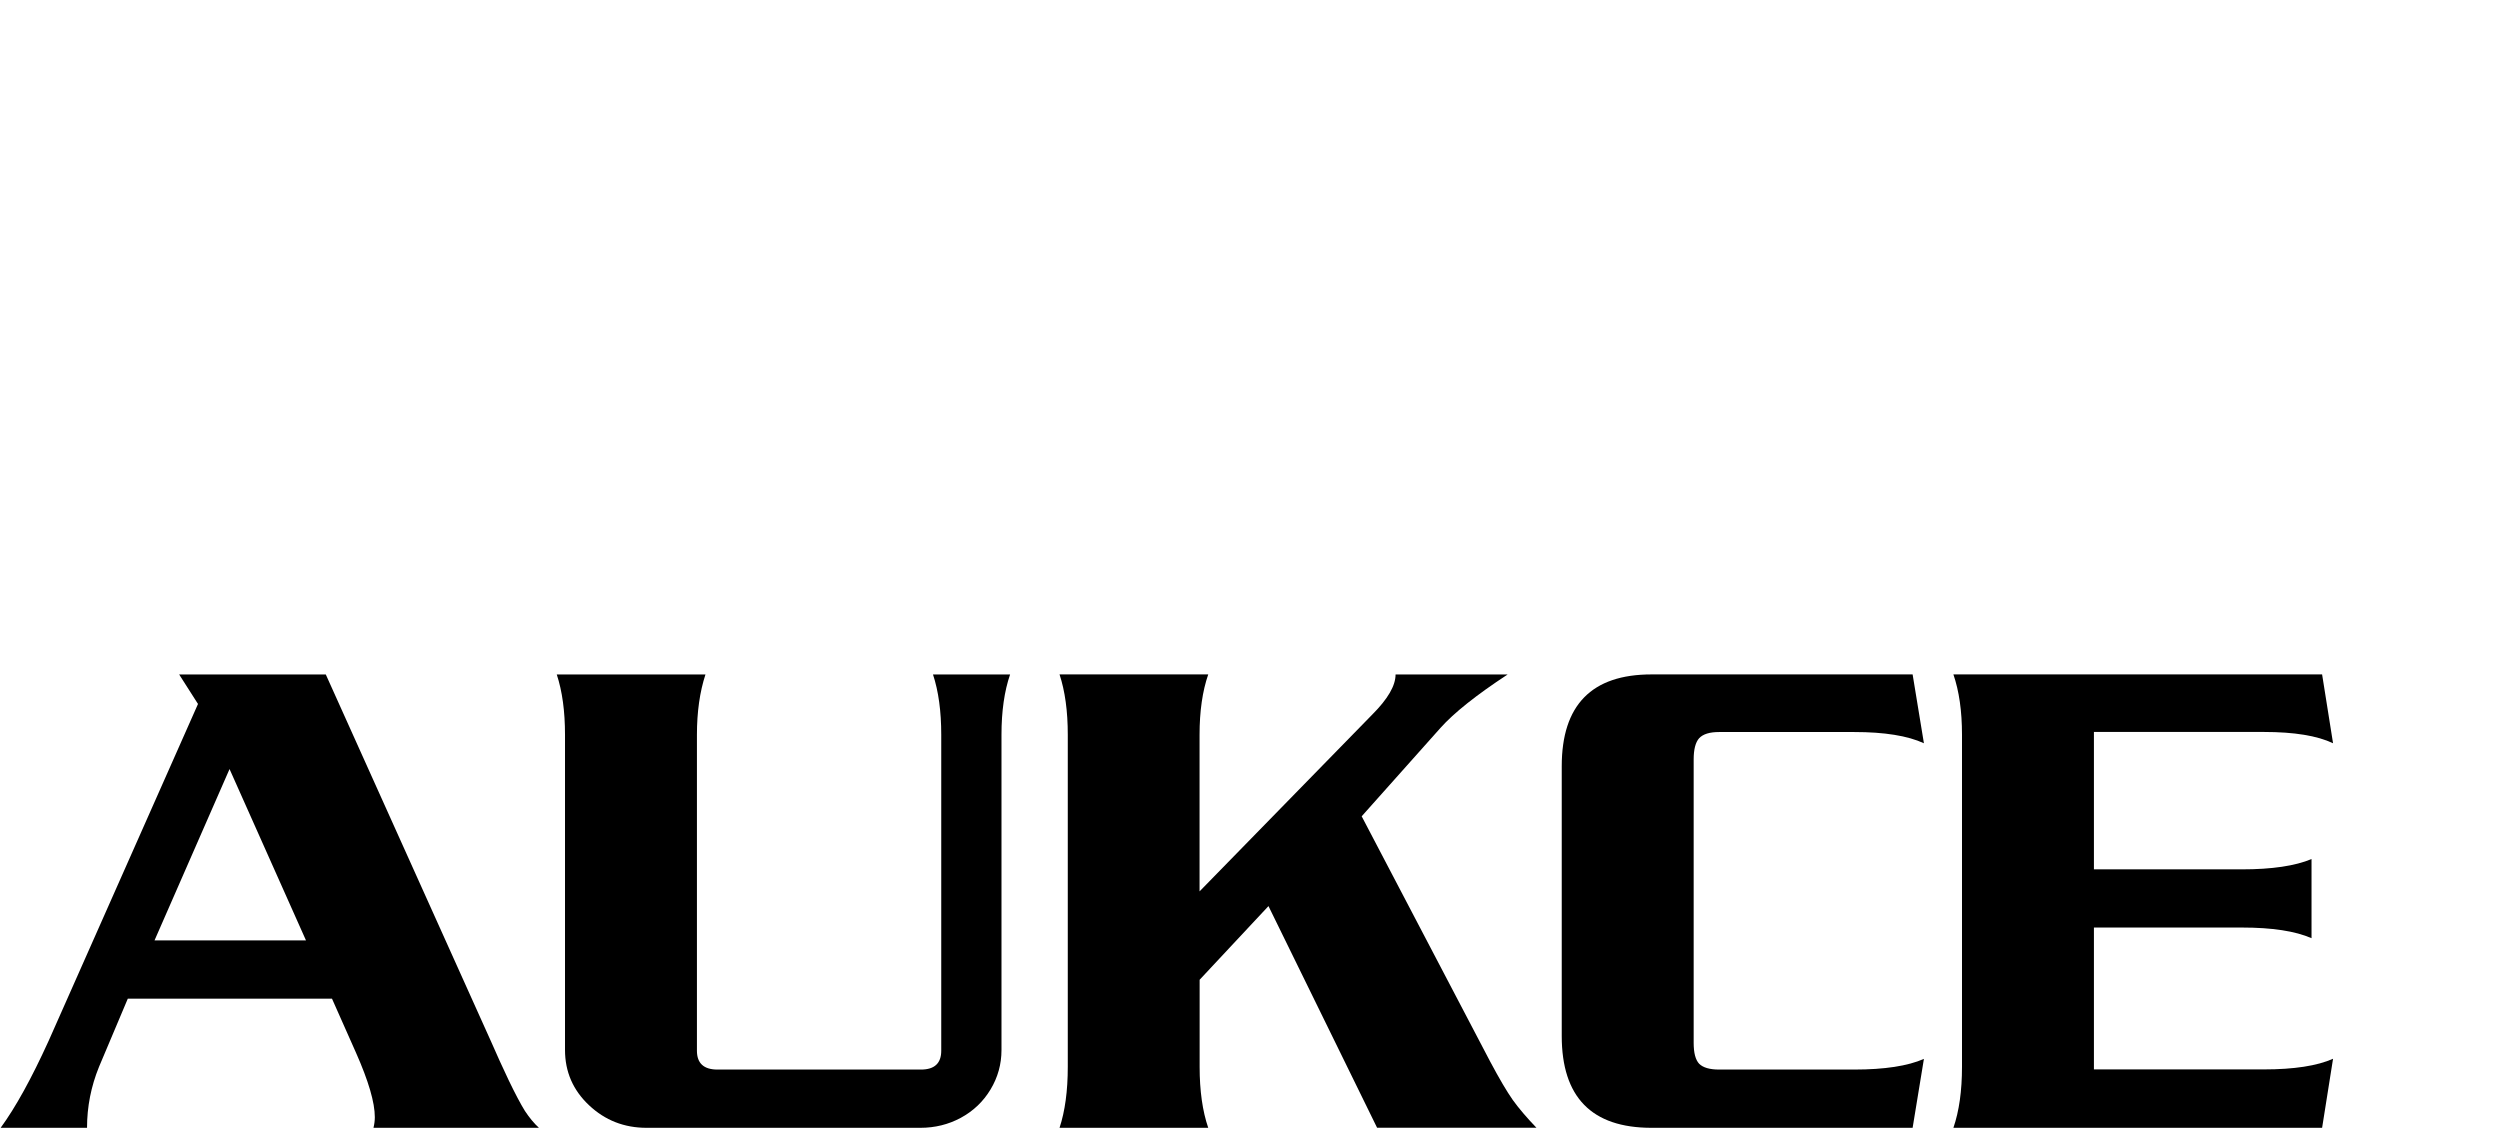
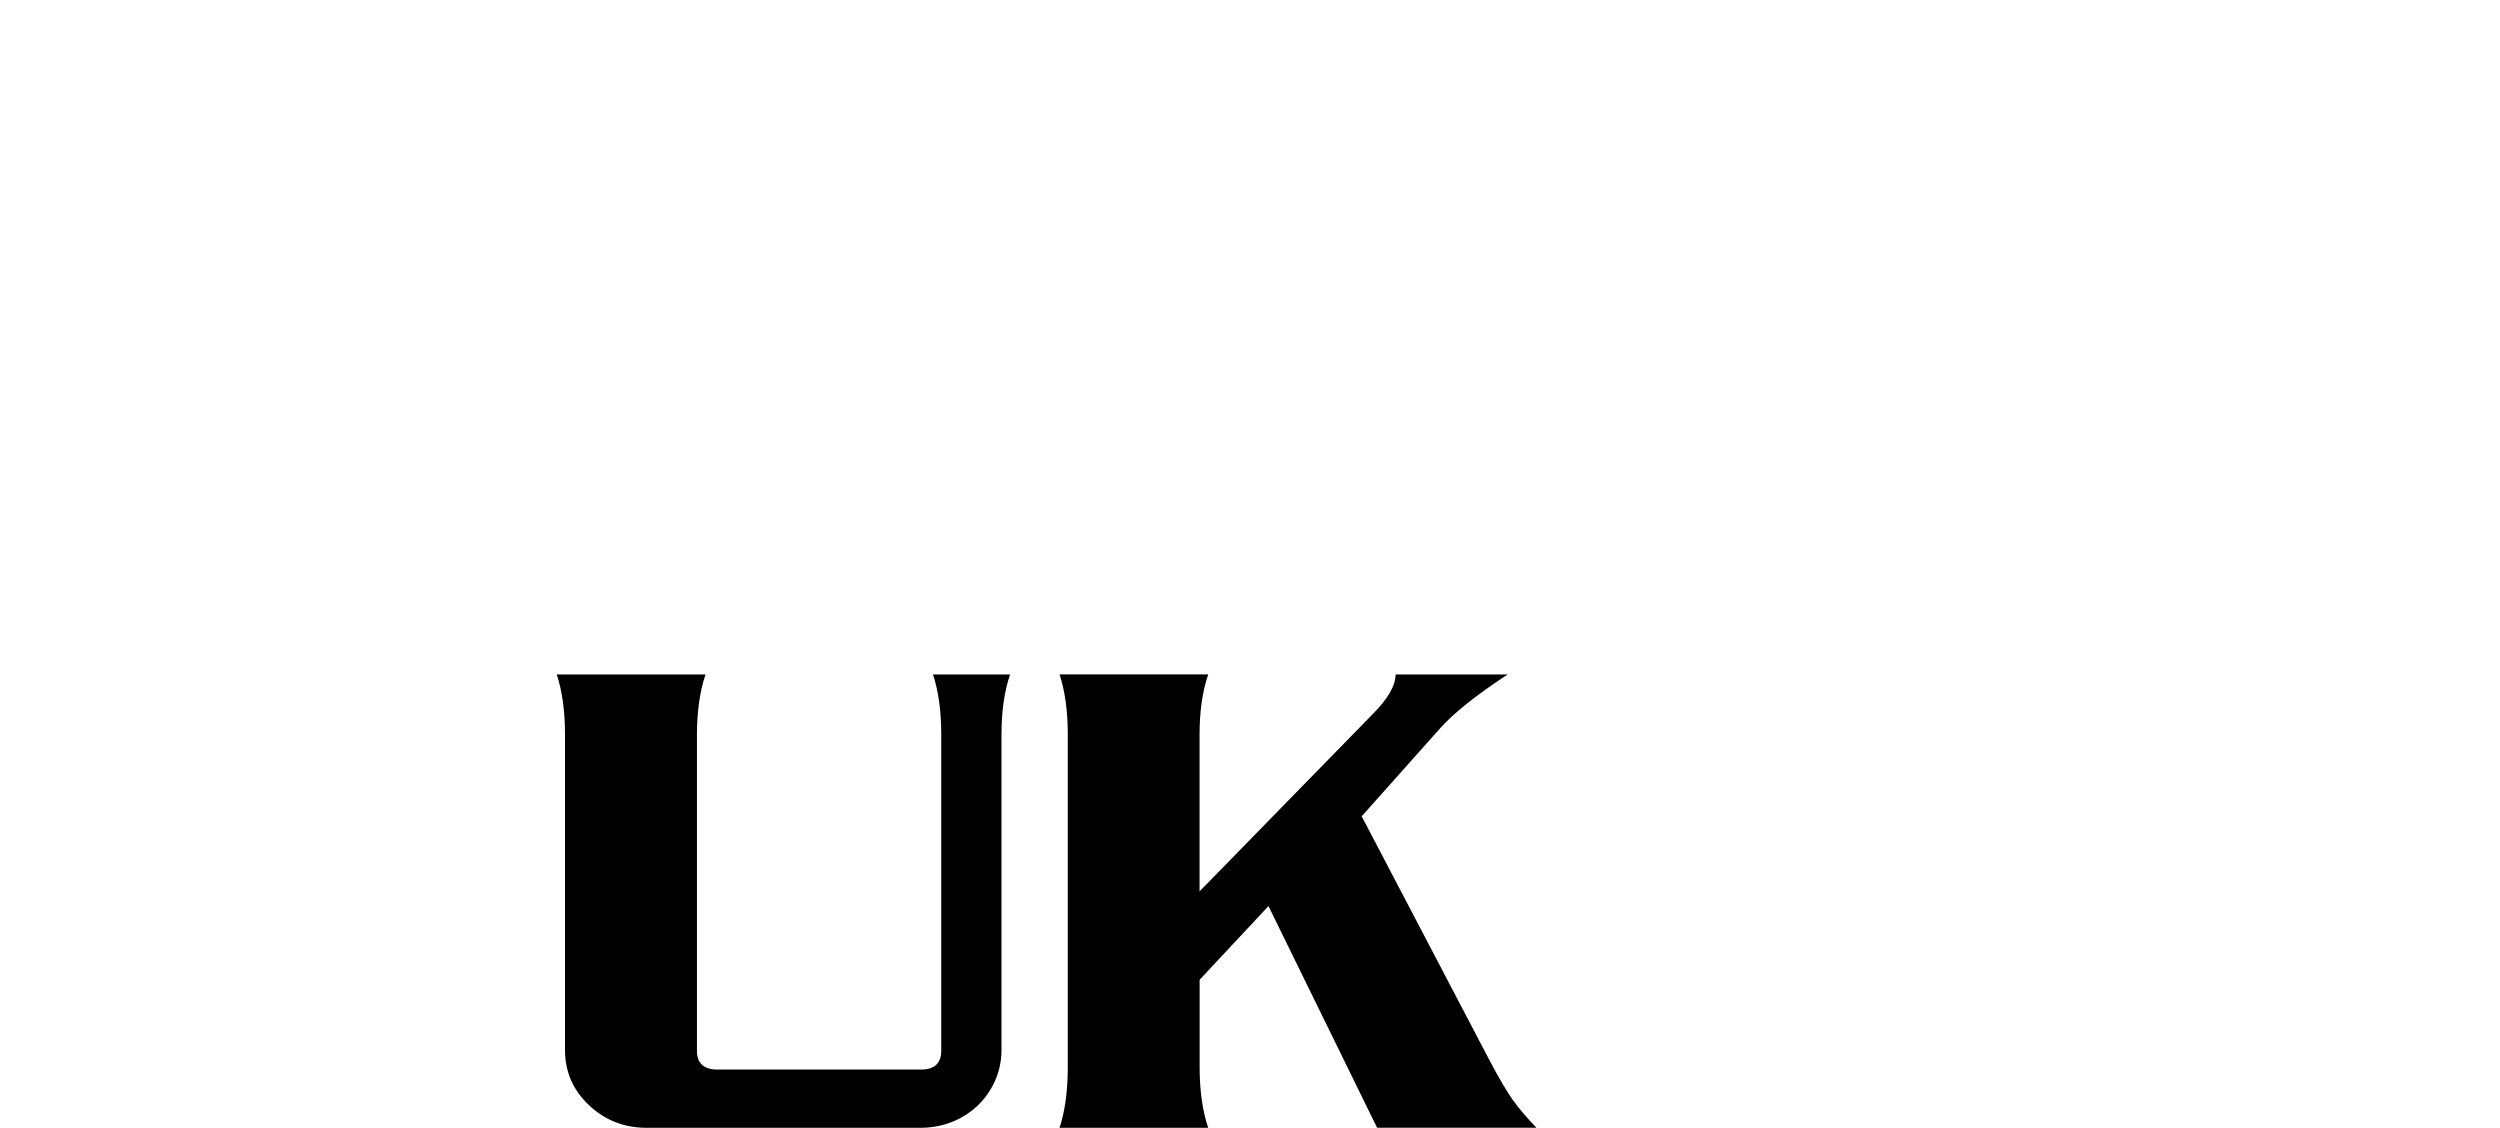
<svg xmlns="http://www.w3.org/2000/svg" xmlns:ns1="http://www.inkscape.org/namespaces/inkscape" xmlns:ns2="http://sodipodi.sourceforge.net/DTD/sodipodi-0.dtd" width="133" height="60" viewBox="0 0 35.19 15.875" version="1.1" id="svg5" ns1:version="1.1.1 (3bf5ae0d25, 2021-09-20)" ns2:docname="aukce.svg">
  <ns2:namedview id="namedview7" pagecolor="#ffffff" bordercolor="#666666" borderopacity="1.0" ns1:pageshadow="2" ns1:pageopacity="0.0" ns1:pagecheckerboard="0" ns1:document-units="px" showgrid="false" units="px" ns1:zoom="5.6218025" ns1:cx="76.754741" ns1:cy="47.582603" ns1:current-layer="layer1" />
  <defs id="defs2" />
  <g ns1:label="Vrstva 1" ns1:groupmode="layer" id="layer1">
    <g aria-label="AUKCE" id="text1662" style="font-size:9.878px;line-height:1.25;stroke-width:0.265">
-       <path d="M 4.673,14.057 H 1.799 L 1.394,15.016 Q 1.225,15.431 1.225,15.875 H 0.009 Q 0.323,15.446 0.685,14.65 L 2.787,9.909 2.522,9.494 h 2.064 l 2.33,5.175 q 0.111,0.256 0.246,0.54 0.135,0.28 0.227,0.429 Q 7.485,15.783 7.586,15.875 H 5.257 q 0.019,-0.077 0.019,-0.15 0,-0.309 -0.265,-0.907 z M 2.175,13.237 h 2.132 l -1.076,-2.412 z" style="font-family:'Boost SSi';-inkscape-font-specification:'Boost SSi'" id="path5280" />
      <path d="M 7.837,9.494 H 9.93 Q 9.81,9.861 9.81,10.343 v 4.447 q 0,0.265 0.289,0.265 h 2.865 q 0.285,0 0.285,-0.265 v -4.447 q 0,-0.497 -0.116,-0.849 h 1.085 q -0.121,0.352 -0.121,0.849 v 4.437 q 0,0.299 -0.154,0.555 -0.154,0.256 -0.42,0.4 Q 13.263,15.875 12.955,15.875 H 9.101 q -0.473,0 -0.81,-0.318 -0.338,-0.318 -0.338,-0.777 v -4.437 q 0,-0.497 -0.116,-0.849 z" style="font-family:'Boost SSi';-inkscape-font-specification:'Boost SSi'" id="path5282" />
      <path d="m 17.855,12.754 -0.969,1.037 v 1.225 q 0,0.506 0.121,0.859 h -2.093 q 0.116,-0.352 0.116,-0.859 v -4.674 q 0,-0.497 -0.116,-0.849 h 2.093 Q 16.885,9.846 16.885,10.343 v 2.204 l 2.431,-2.489 q 0.328,-0.328 0.328,-0.564 h 1.577 q -0.661,0.434 -0.945,0.752 l -1.109,1.244 1.809,3.453 q 0.193,0.362 0.318,0.54 0.125,0.174 0.333,0.391 h -2.243 z" style="font-family:'Boost SSi';-inkscape-font-specification:'Boost SSi'" id="path5284" />
-       <path d="m 26.922,15.875 h -3.675 q -1.264,0 -1.264,-1.293 v -3.796 q 0,-1.293 1.264,-1.293 h 3.675 l 0.159,0.969 Q 26.739,10.304 26.102,10.304 h -1.905 q -0.198,0 -0.28,0.087 -0.077,0.087 -0.077,0.299 v 3.989 q 0,0.212 0.077,0.294 0.082,0.082 0.28,0.082 h 1.905 q 0.637,0 0.979,-0.15 z" style="font-family:'Boost SSi';-inkscape-font-specification:'Boost SSi'" id="path5286" />
-       <path d="m 32.686,15.875 h -5.19 q 0.121,-0.352 0.121,-0.859 v -4.674 q 0,-0.497 -0.121,-0.849 h 5.19 l 0.154,0.969 q -0.333,-0.159 -0.974,-0.159 h -2.392 v 1.934 h 2.084 q 0.632,0 0.979,-0.145 v 1.114 q -0.342,-0.15 -0.979,-0.15 h -2.084 v 1.997 h 2.392 q 0.637,0 0.974,-0.15 z" style="font-family:'Boost SSi';-inkscape-font-specification:'Boost SSi'" id="path5288" />
    </g>
  </g>
</svg>